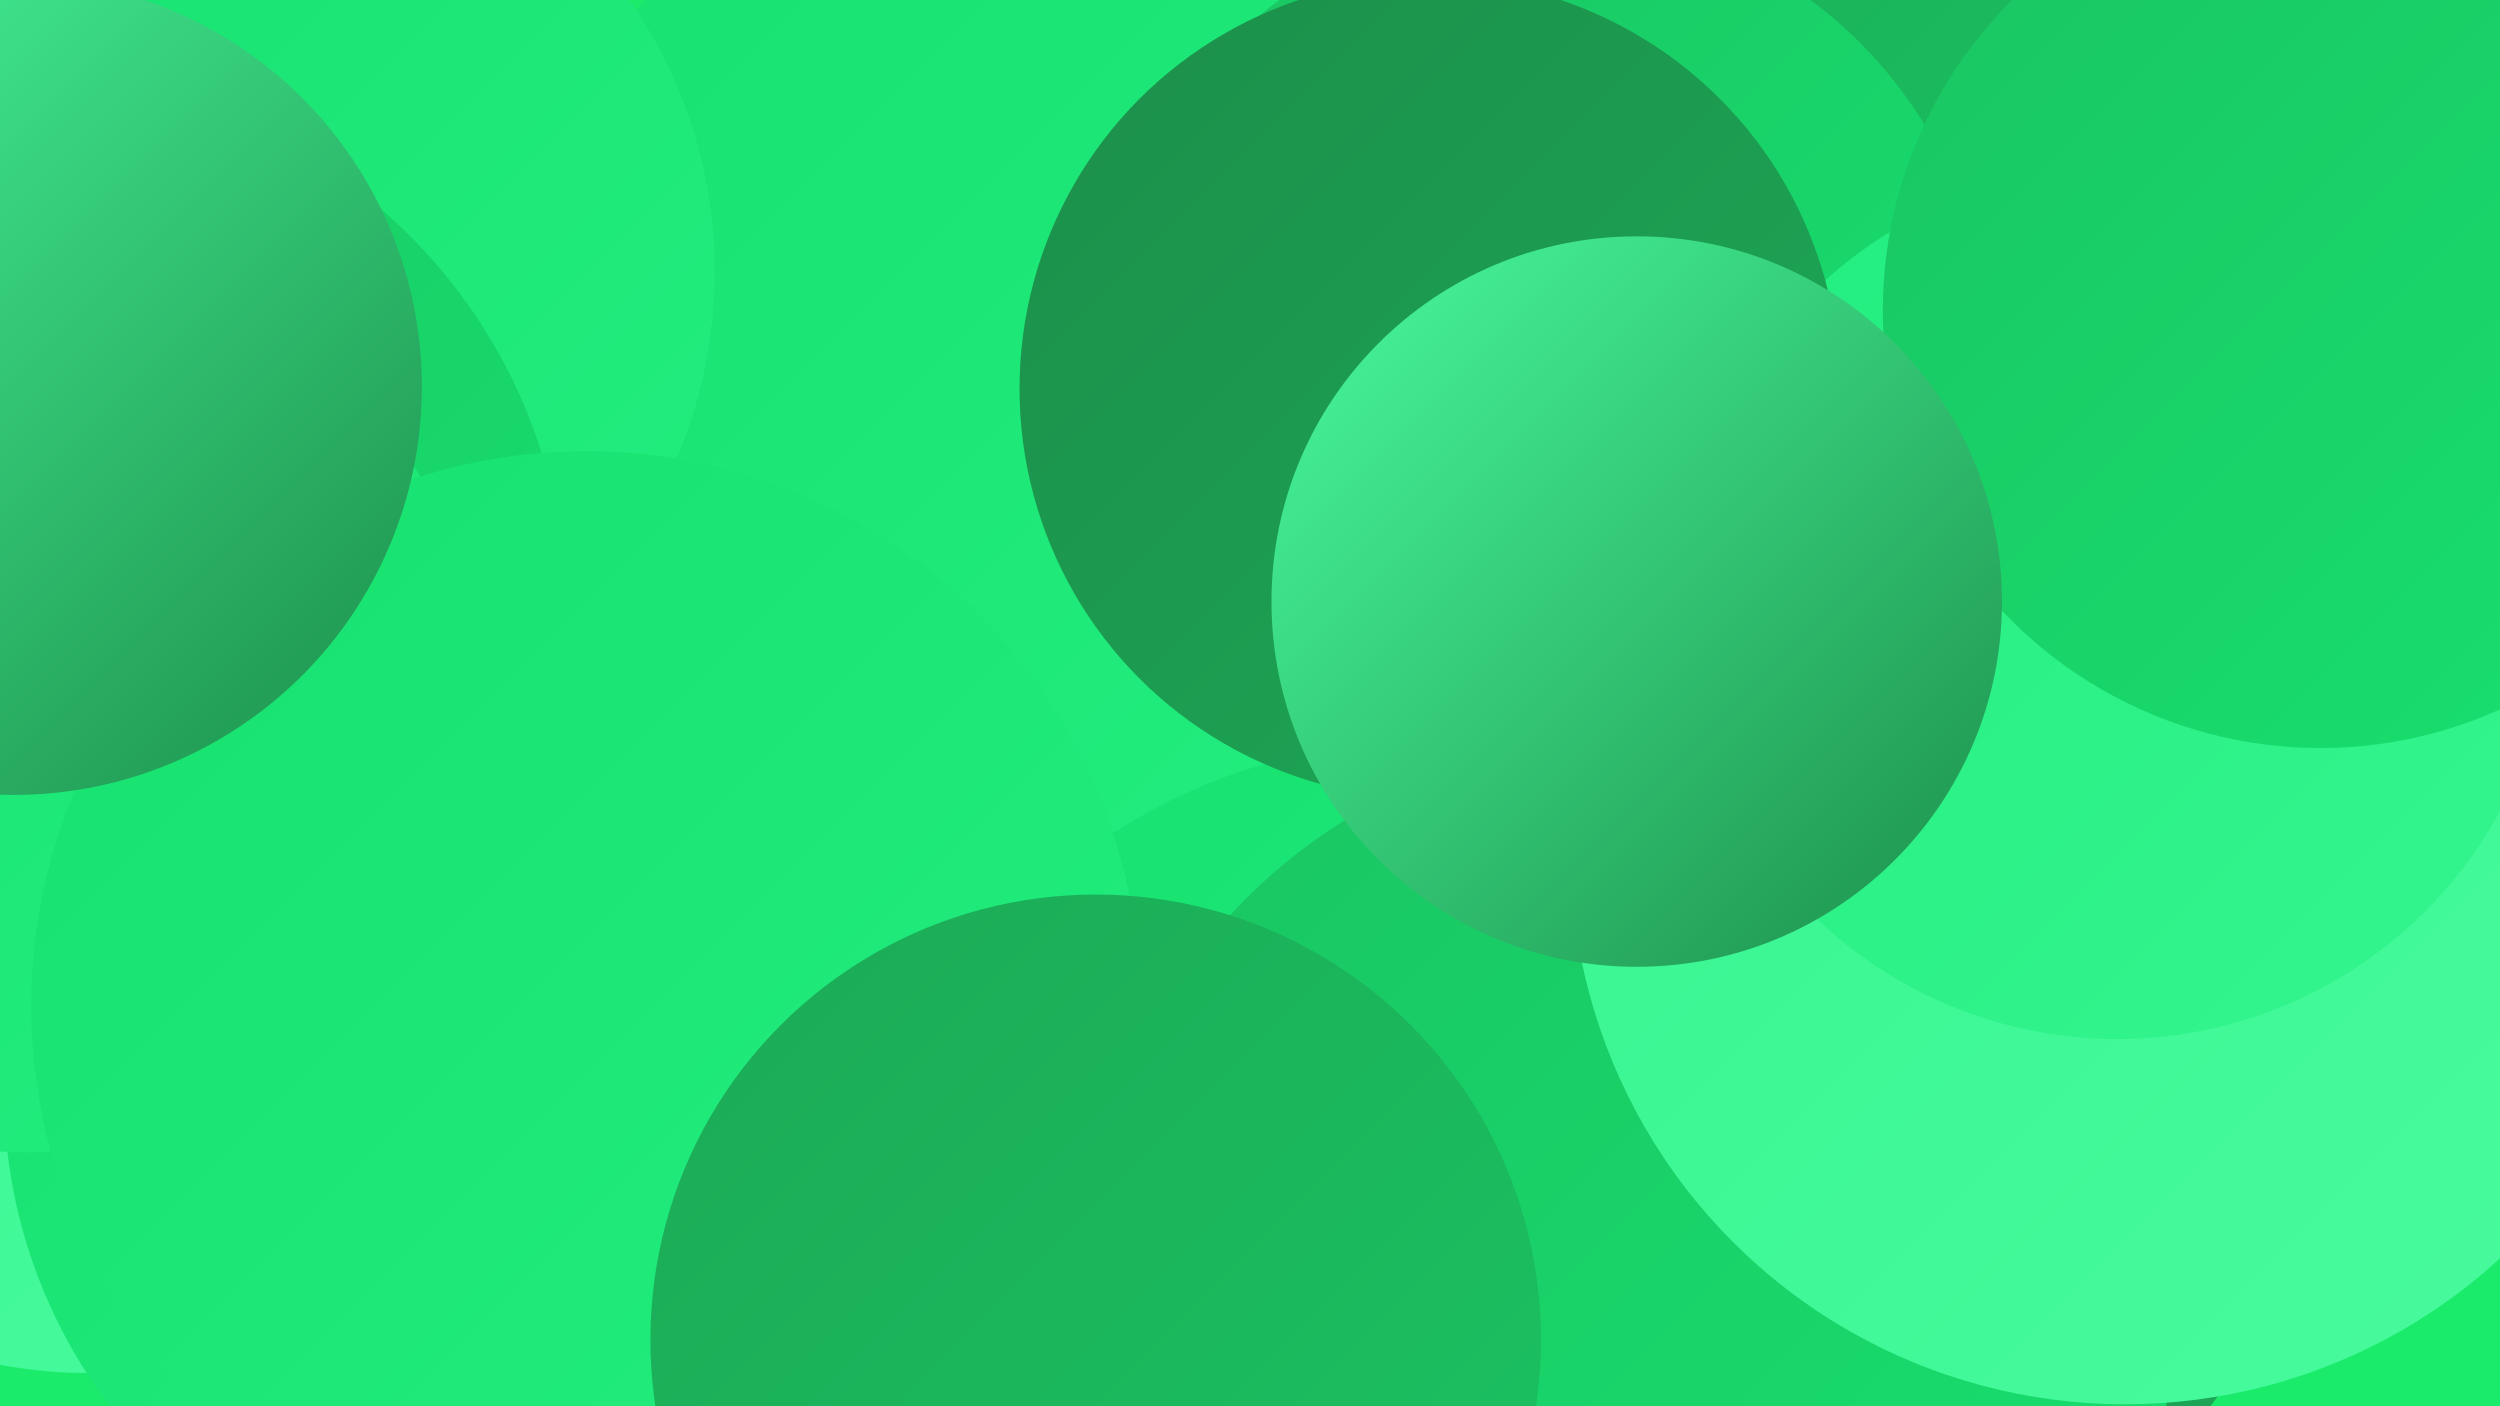
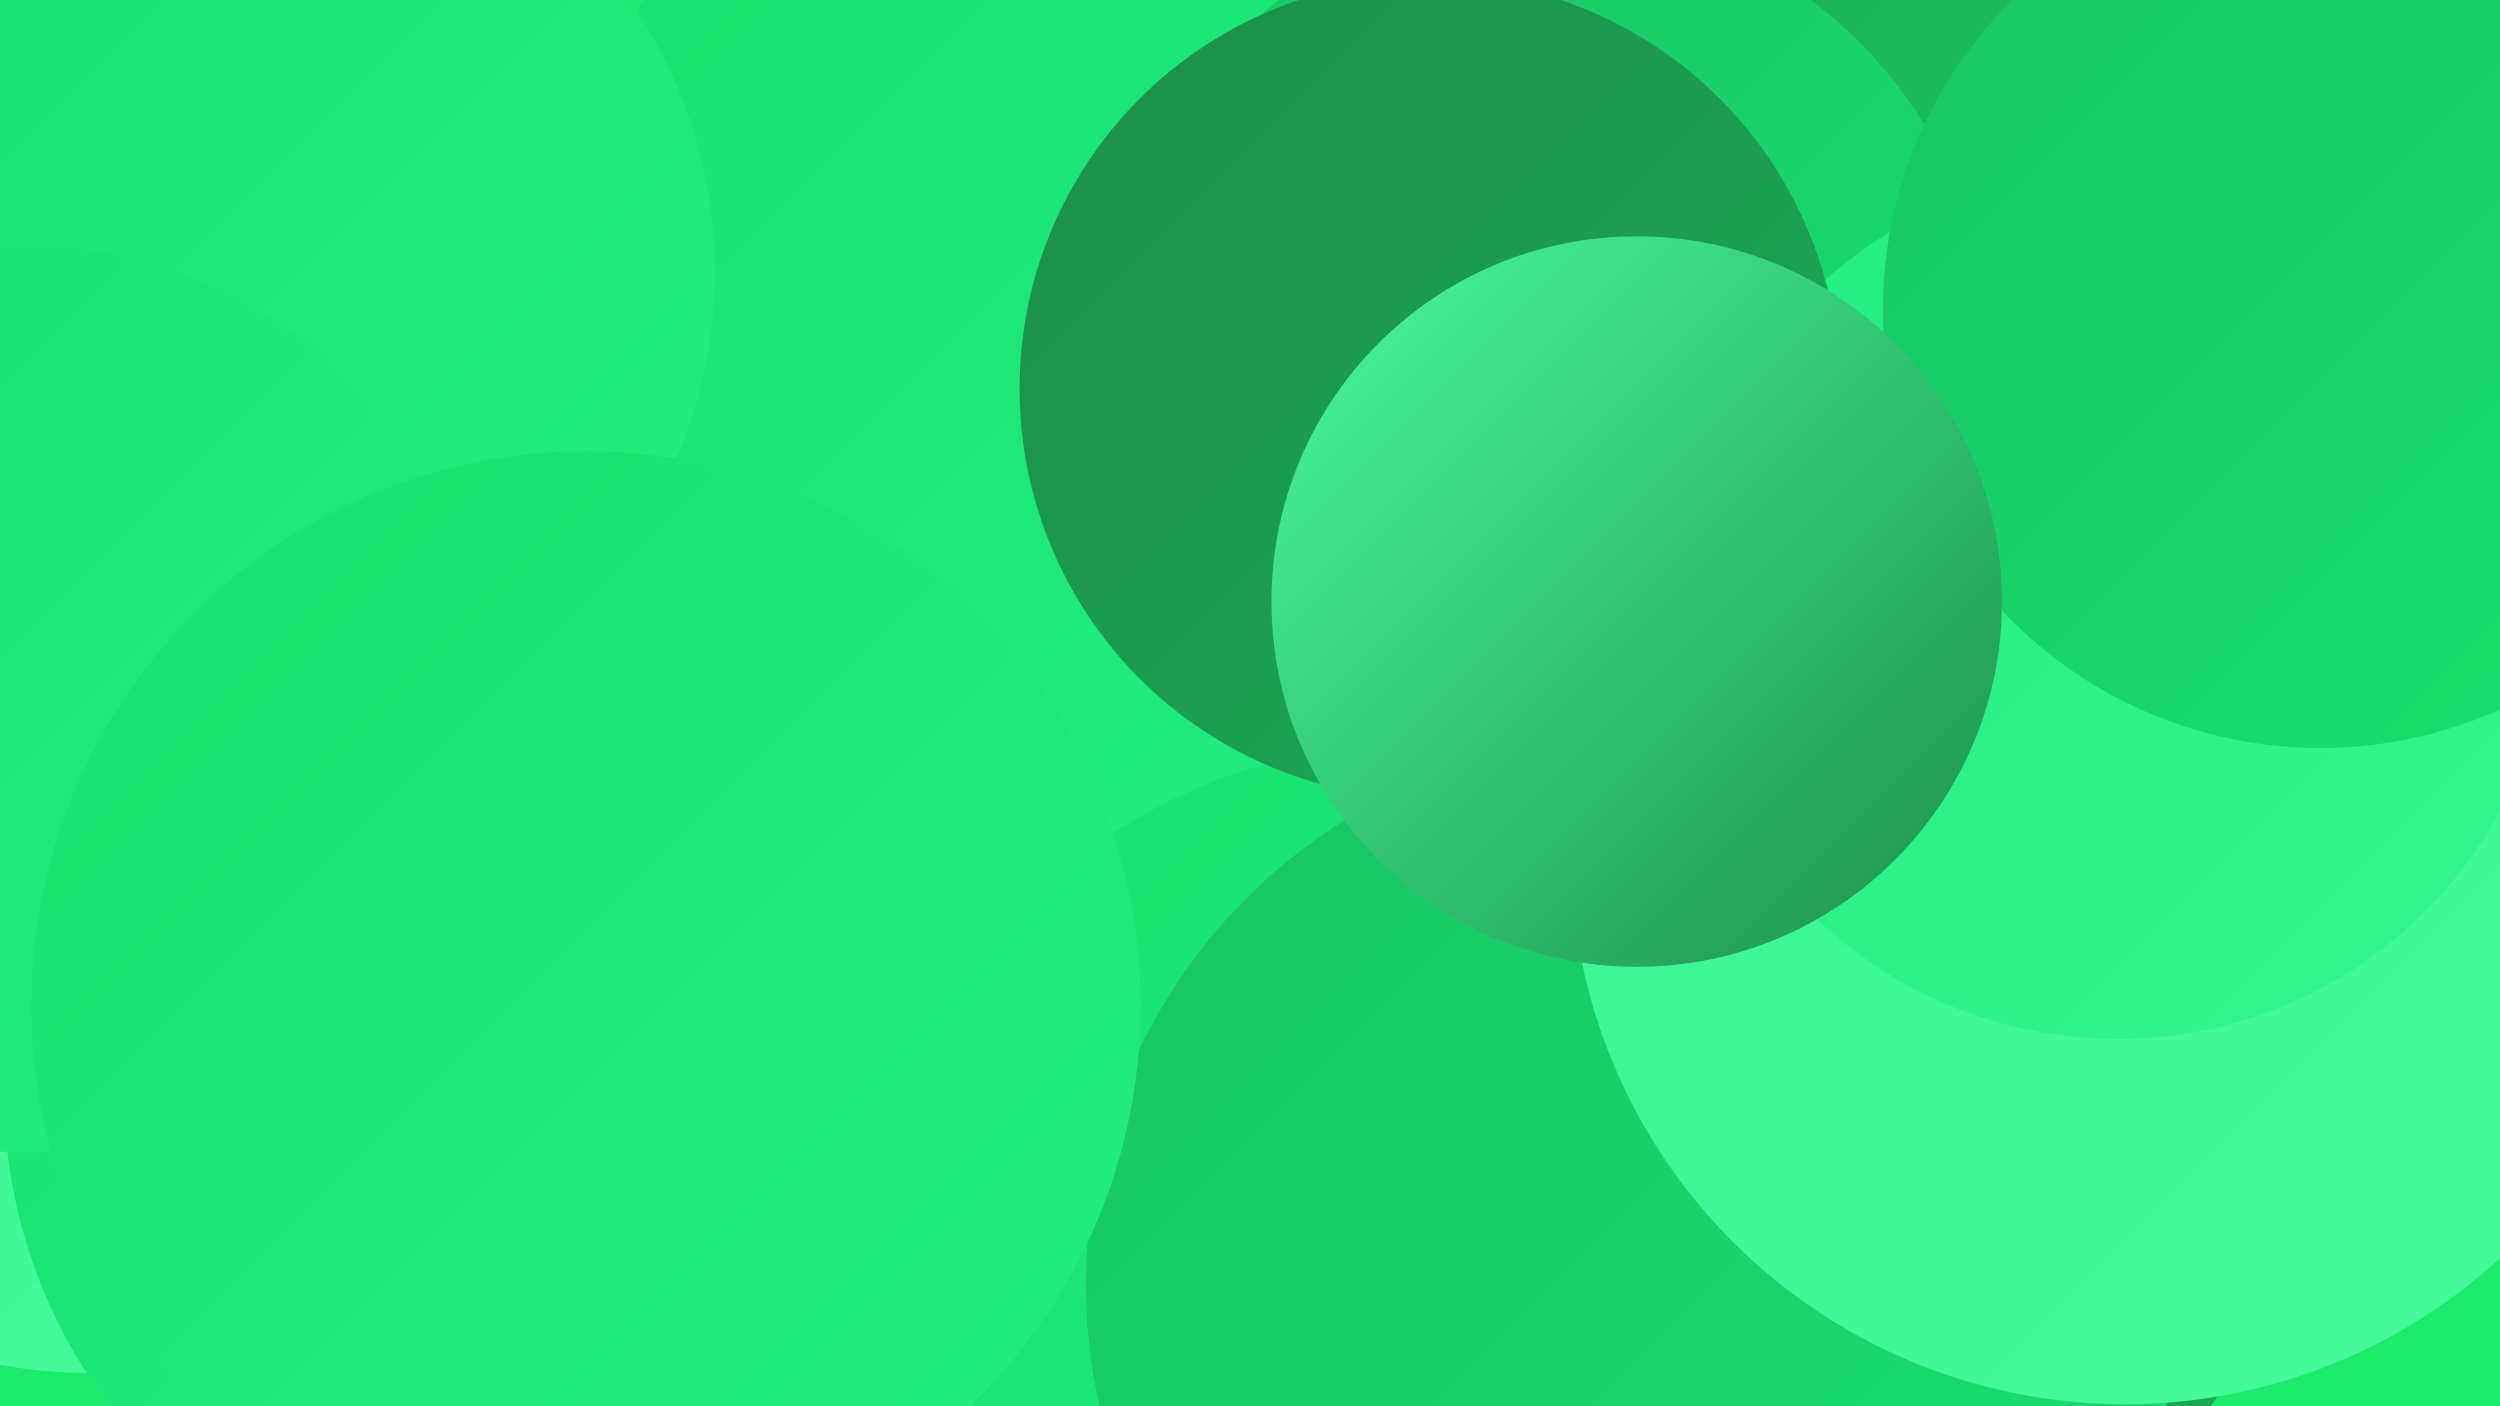
<svg xmlns="http://www.w3.org/2000/svg" width="1280" height="720">
  <defs>
    <linearGradient id="grad0" x1="0%" y1="0%" x2="100%" y2="100%">
      <stop offset="0%" style="stop-color:#1c8e4a;stop-opacity:1" />
      <stop offset="100%" style="stop-color:#1ca956;stop-opacity:1" />
    </linearGradient>
    <linearGradient id="grad1" x1="0%" y1="0%" x2="100%" y2="100%">
      <stop offset="0%" style="stop-color:#1ca956;stop-opacity:1" />
      <stop offset="100%" style="stop-color:#1ac462;stop-opacity:1" />
    </linearGradient>
    <linearGradient id="grad2" x1="0%" y1="0%" x2="100%" y2="100%">
      <stop offset="0%" style="stop-color:#1ac462;stop-opacity:1" />
      <stop offset="100%" style="stop-color:#17e16f;stop-opacity:1" />
    </linearGradient>
    <linearGradient id="grad3" x1="0%" y1="0%" x2="100%" y2="100%">
      <stop offset="0%" style="stop-color:#17e16f;stop-opacity:1" />
      <stop offset="100%" style="stop-color:#22ee7f;stop-opacity:1" />
    </linearGradient>
    <linearGradient id="grad4" x1="0%" y1="0%" x2="100%" y2="100%">
      <stop offset="0%" style="stop-color:#22ee7f;stop-opacity:1" />
      <stop offset="100%" style="stop-color:#35f58f;stop-opacity:1" />
    </linearGradient>
    <linearGradient id="grad5" x1="0%" y1="0%" x2="100%" y2="100%">
      <stop offset="0%" style="stop-color:#35f58f;stop-opacity:1" />
      <stop offset="100%" style="stop-color:#49fb9e;stop-opacity:1" />
    </linearGradient>
    <linearGradient id="grad6" x1="0%" y1="0%" x2="100%" y2="100%">
      <stop offset="0%" style="stop-color:#49fb9e;stop-opacity:1" />
      <stop offset="100%" style="stop-color:#1c8e4a;stop-opacity:1" />
    </linearGradient>
  </defs>
  <rect width="1280" height="720" fill="#1aeb6b" />
  <circle cx="530" cy="168" r="261" fill="url(#grad3)" />
  <circle cx="123" cy="139" r="243" fill="url(#grad3)" />
  <circle cx="45" cy="460" r="243" fill="url(#grad5)" />
  <circle cx="268" cy="559" r="266" fill="url(#grad3)" />
  <circle cx="837" cy="592" r="264" fill="url(#grad2)" />
-   <circle cx="17" cy="314" r="273" fill="url(#grad2)" />
  <circle cx="727" cy="668" r="288" fill="url(#grad3)" />
  <circle cx="896" cy="71" r="224" fill="url(#grad1)" />
  <circle cx="971" cy="596" r="203" fill="url(#grad0)" />
  <circle cx="791" cy="183" r="228" fill="url(#grad2)" />
  <circle cx="836" cy="658" r="280" fill="url(#grad2)" />
  <circle cx="13" cy="358" r="232" fill="url(#grad3)" />
  <circle cx="300" cy="515" r="284" fill="url(#grad3)" />
  <circle cx="1088" cy="435" r="284" fill="url(#grad5)" />
  <circle cx="1084" cy="309" r="223" fill="url(#grad4)" />
-   <circle cx="561" cy="686" r="228" fill="url(#grad1)" />
  <circle cx="732" cy="199" r="210" fill="url(#grad0)" />
-   <circle cx="7" cy="198" r="209" fill="url(#grad6)" />
  <circle cx="1188" cy="159" r="224" fill="url(#grad2)" />
  <circle cx="838" cy="308" r="187" fill="url(#grad6)" />
</svg>